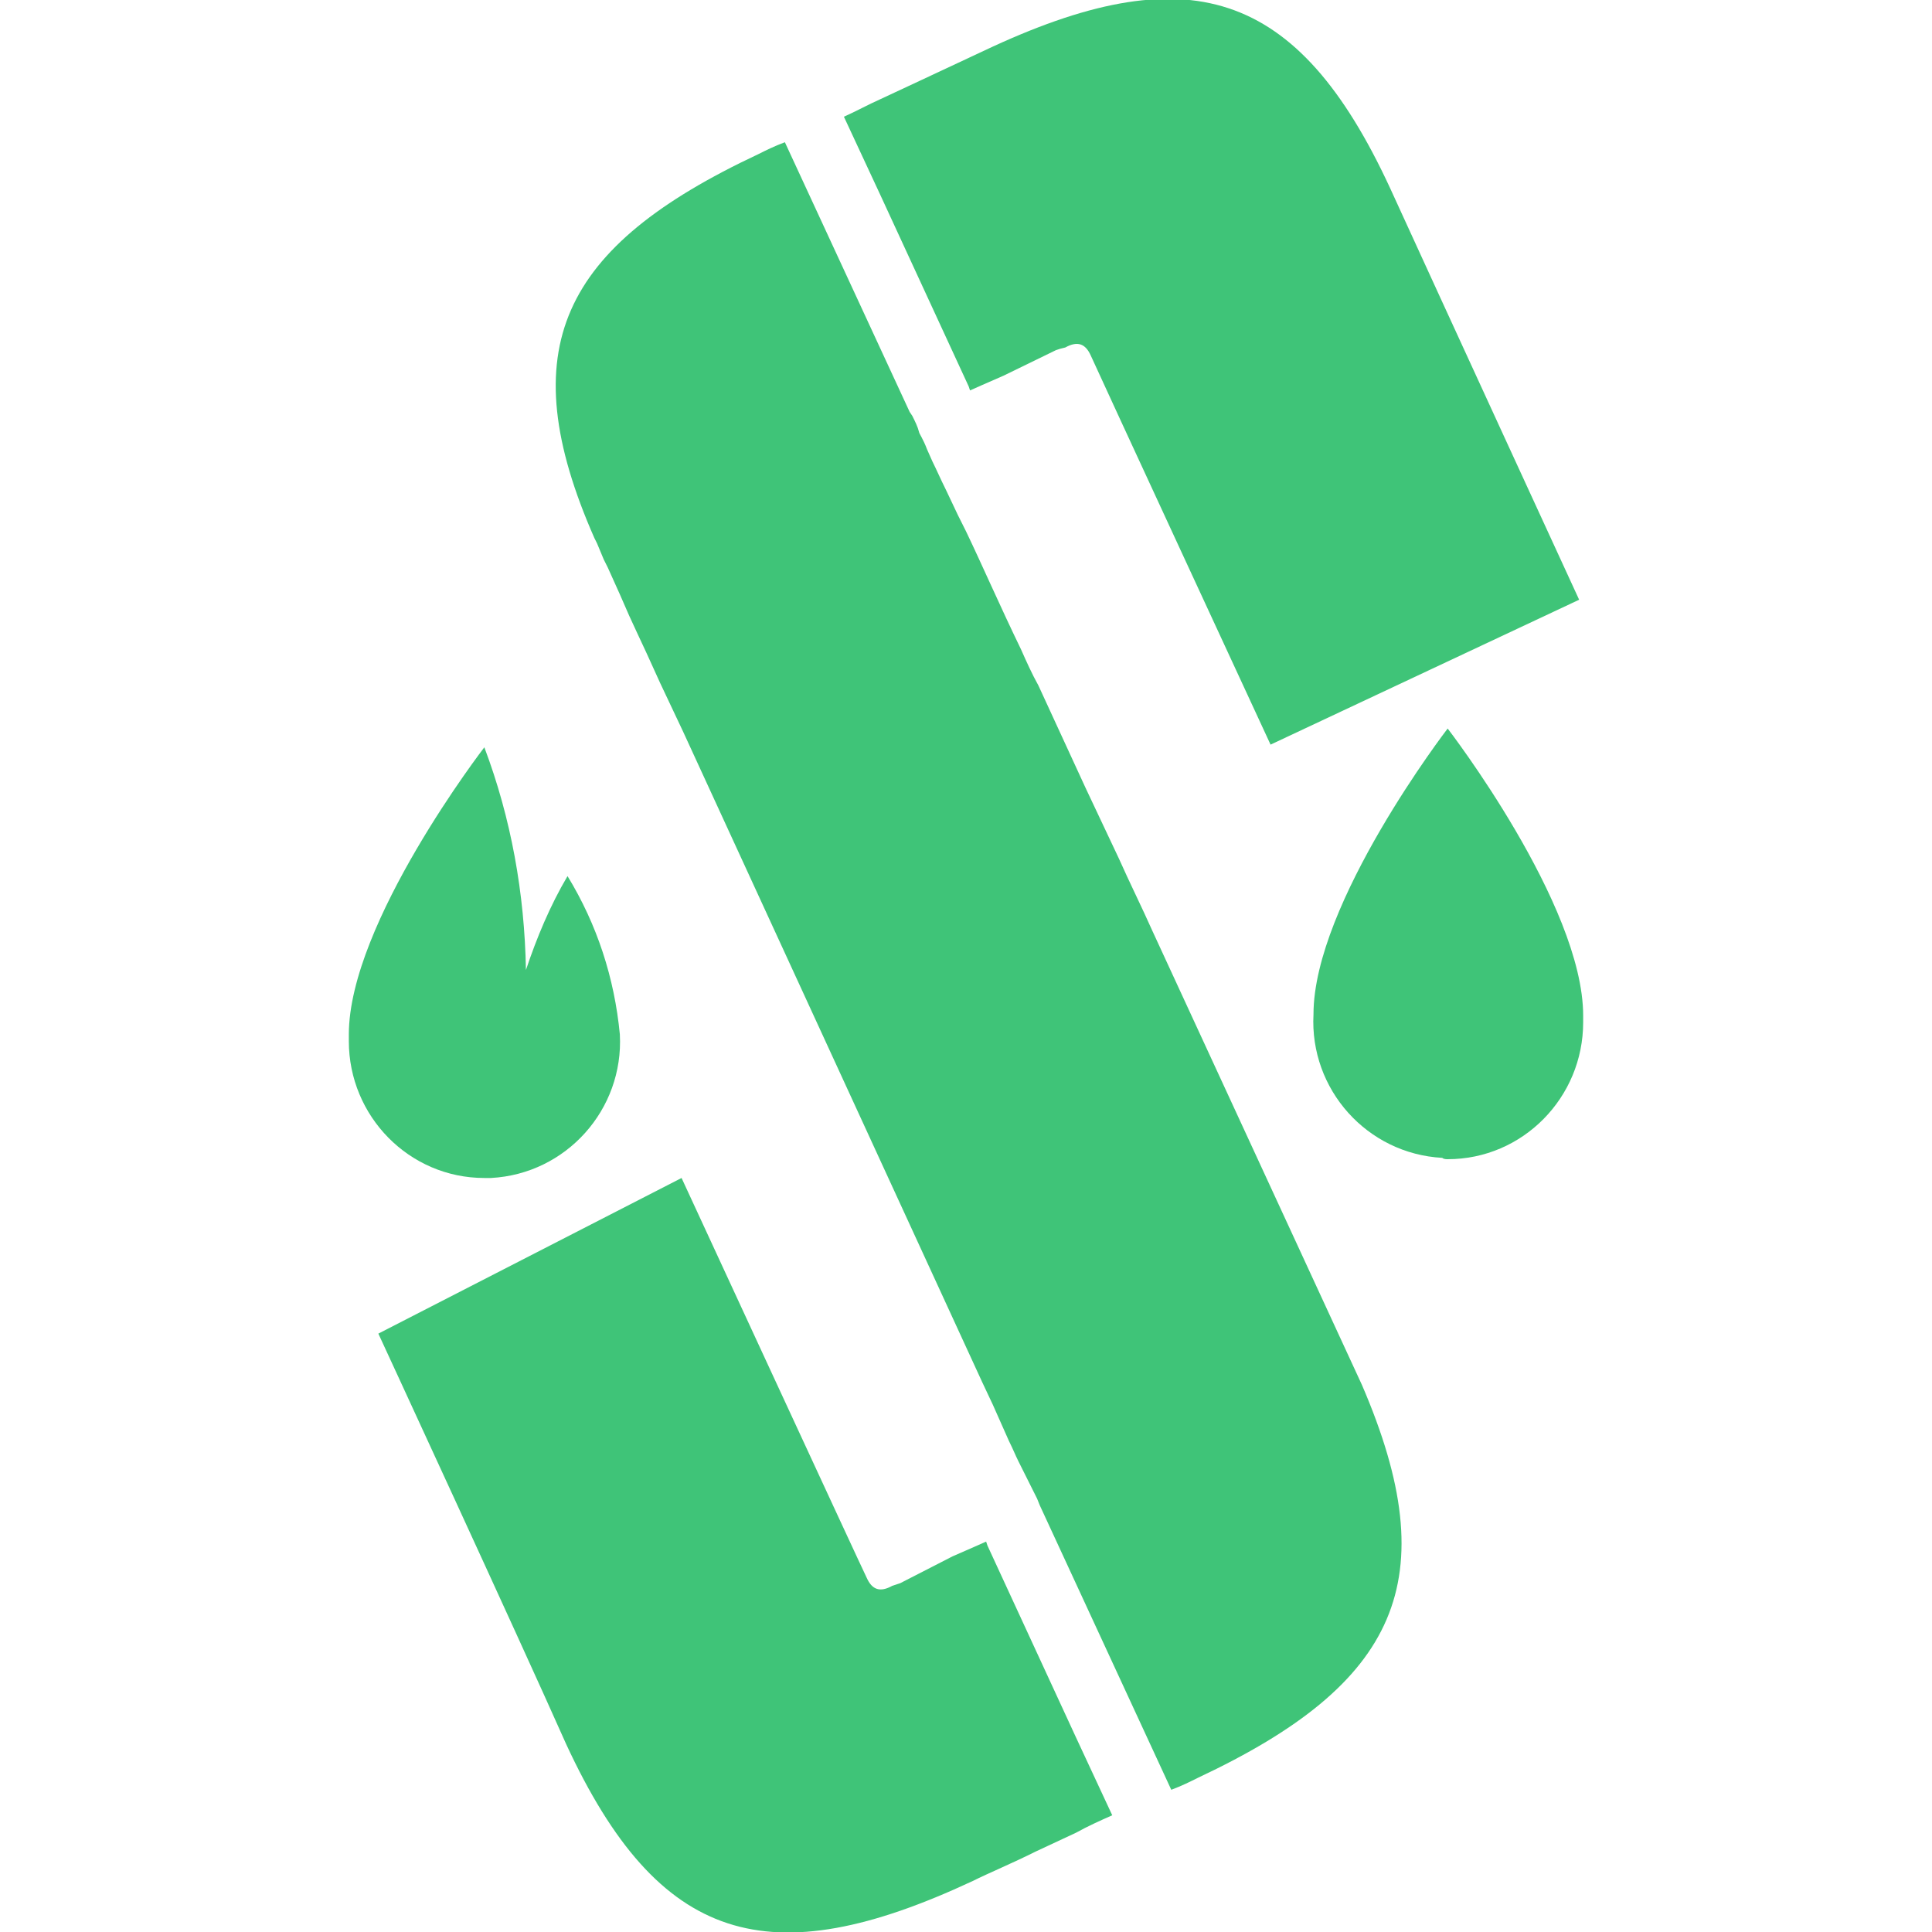
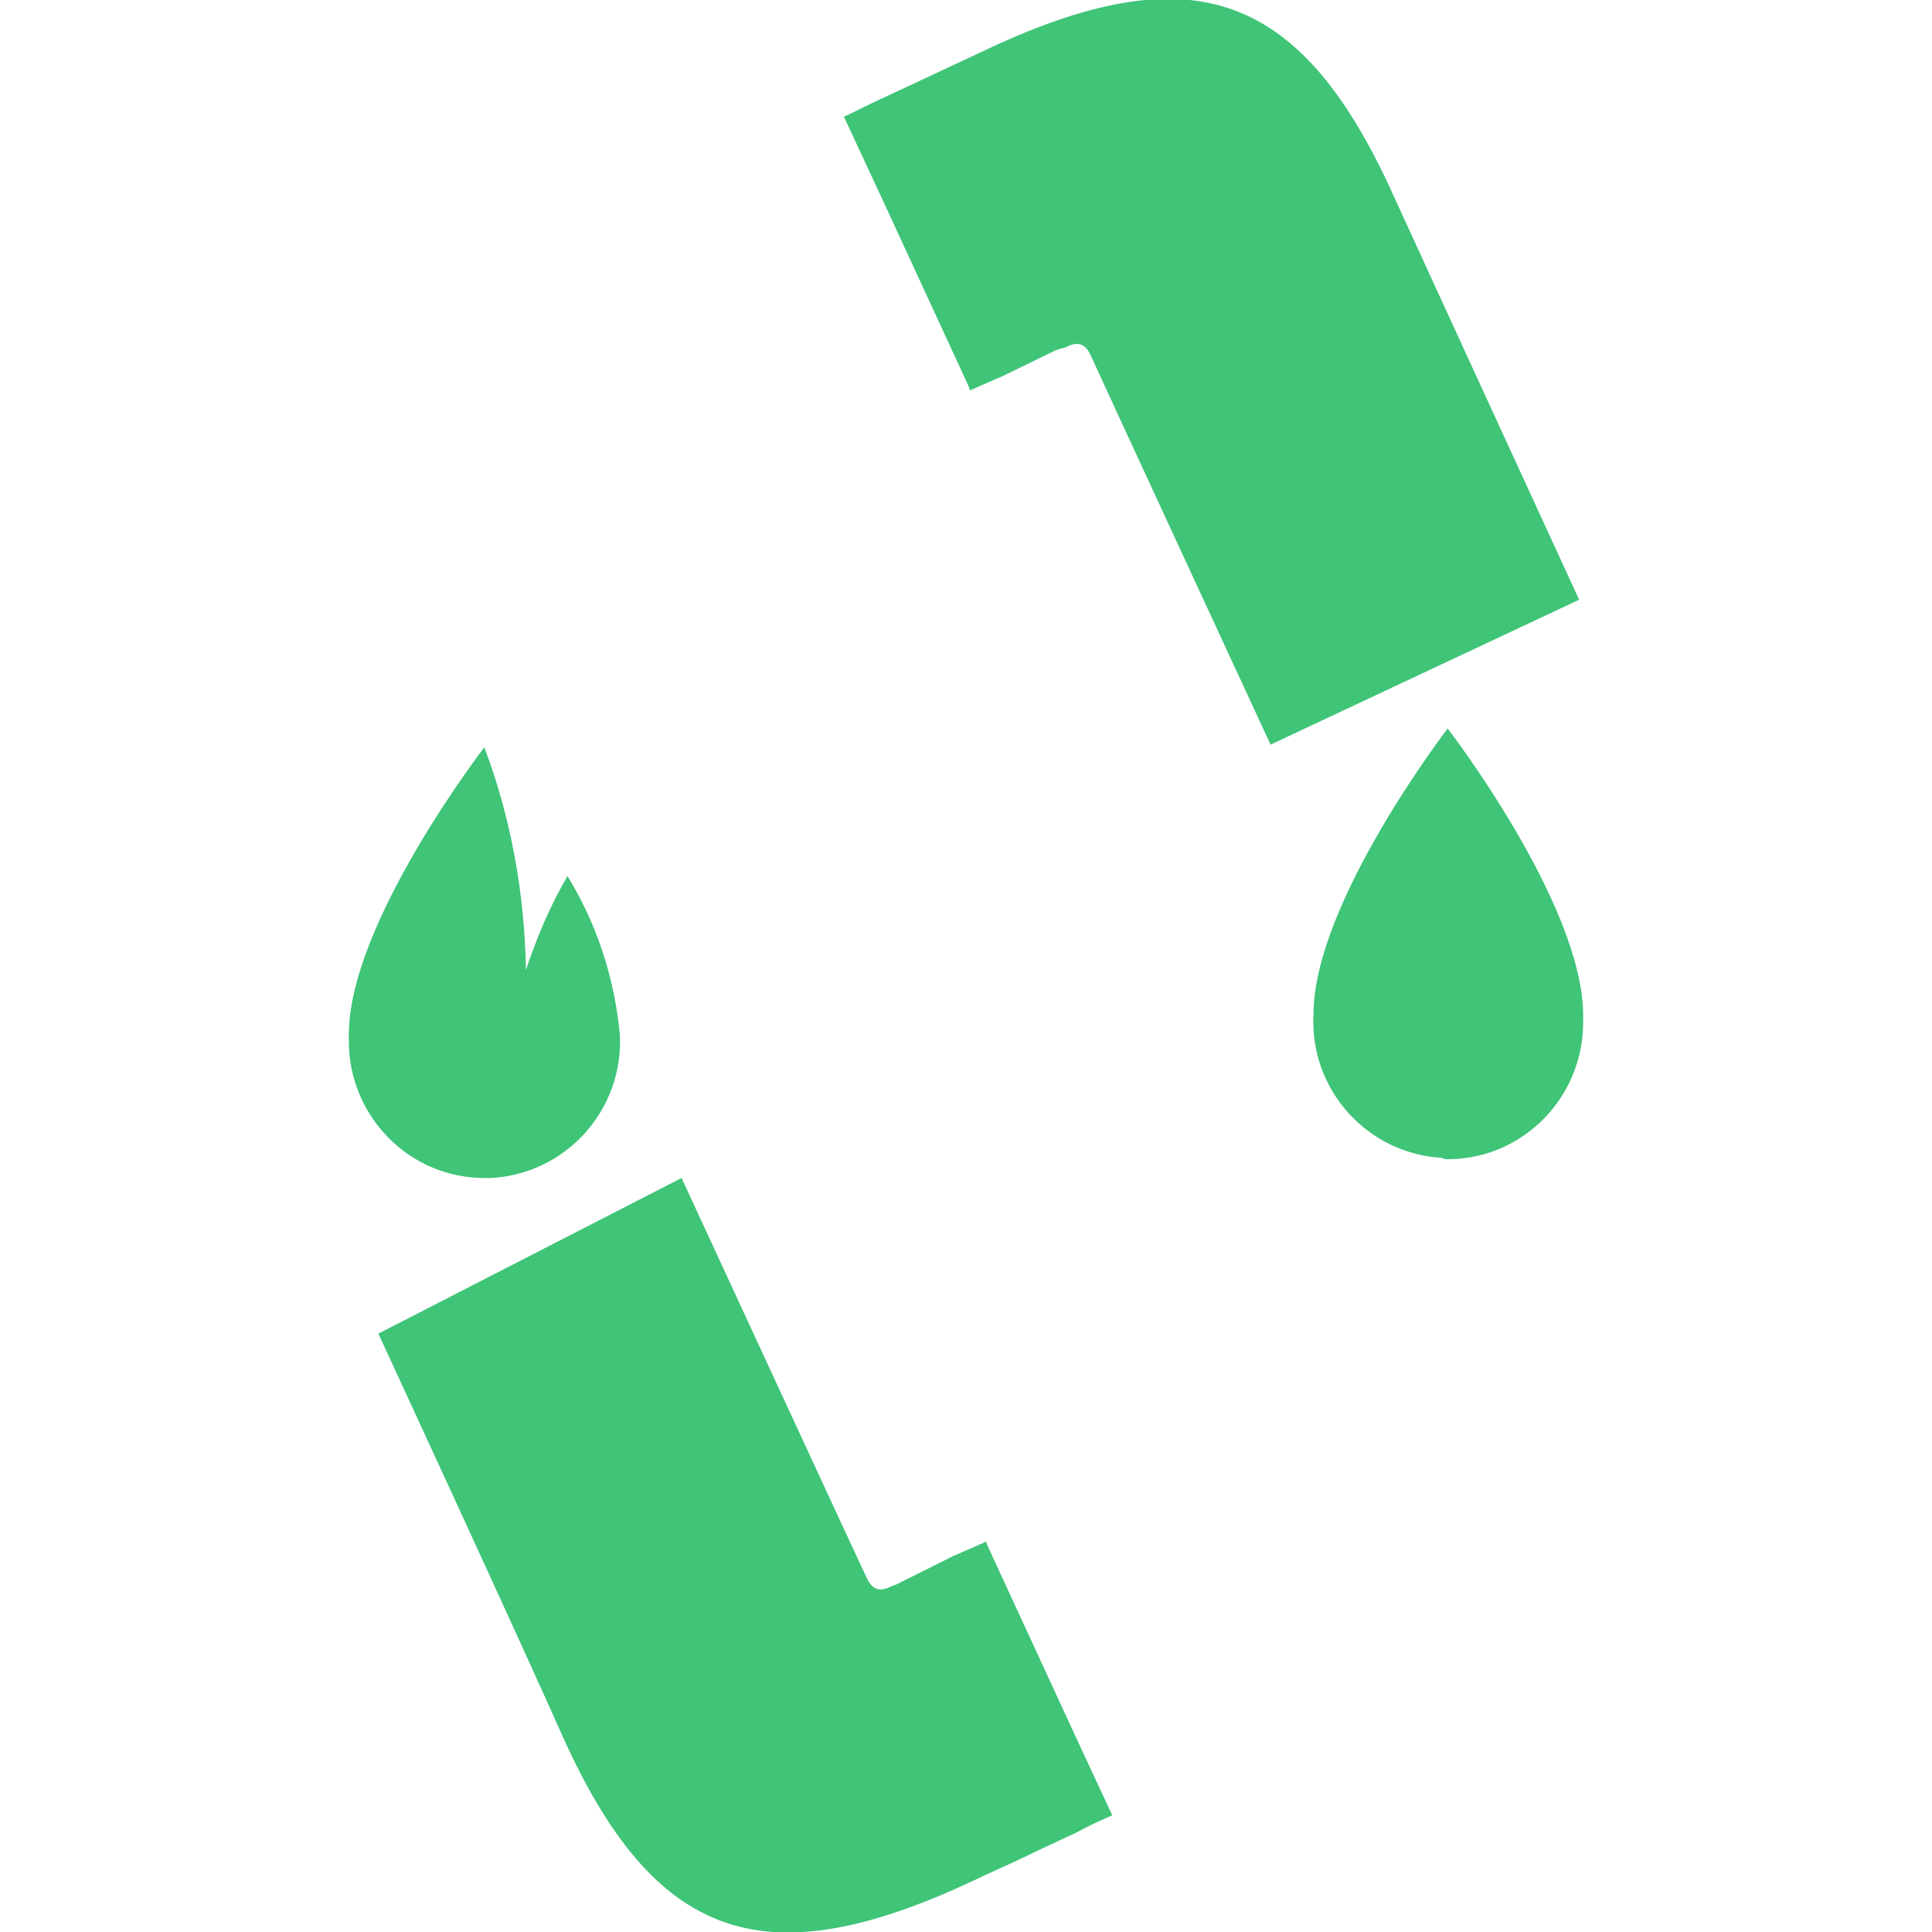
<svg xmlns="http://www.w3.org/2000/svg" version="1.1" id="Layer_1" x="0px" y="0px" viewBox="0 0 144 144" style="enable-background:new 0 0 144 144;" xml:space="preserve">
  <style type="text/css">
	.st0{fill:#3FC478;}
</style>
-   <path id="Pfad_101" class="st0" d="M89.3,132.5c-0.6,0.3-1.2,0.6-2,0.9l-9.8-21.2l-0.2-0.5l-0.1-0.2l-0.1-0.2l-0.6-1.2l-0.6-1.2  c-0.2-0.4-0.4-0.9-0.7-1.5l-1.2-2.7l-0.8-1.7L50.9,54.5l-1.7-3.6l-0.5-1.1l-0.5-1.1l-0.7-1.5l-0.6-1.3l-0.7-1.6l-0.9-2L45,41.7  l-0.5-1.2l-0.2-0.4C38.1,26,41.8,18.4,56.5,11.5c0.6-0.3,1.2-0.6,2-0.9l9.3,20.1L68,31v0c0.2,0.4,0.4,0.8,0.5,1.2c0,0,0,0,0,0  c0,0.1,0.3,0.5,0.6,1.3l0.4,0.9c0.3,0.6,0.6,1.3,1,2.1l0.9,1.9c0.2,0.4,0.4,0.8,0.6,1.2c1.2,2.5,2.5,5.5,4.1,8.8  c0.4,0.9,0.8,1.8,1.3,2.7c1.1,2.4,2.3,5,3.5,7.6l2.5,5.3c0.8,1.8,1.7,3.6,2.5,5.4l15.6,33.8C107.8,117.8,104.2,125.5,89.3,132.5" />
  <path id="Pfad_102" class="st0" d="M107.9,86.4c5.6,0,10.1-4.6,10.1-10.2c0-0.2,0-0.3,0-0.5c0-8.3-10.1-21.4-10.1-21.4  S97.9,67.3,97.9,75.6c-0.3,5.6,4,10.4,9.6,10.7C107.6,86.4,107.8,86.4,107.9,86.4" />
  <path id="Pfad_103" class="st0" d="M117.7,44.7l-23,10.8c0,0-13.1-28.3-13.4-29c-0.4-0.9-1-1.1-1.9-0.6L79,26l-0.3,0.1L74.8,28  l-1.6,0.7l-0.9,0.4l-0.1-0.3l-6.6-14.3l0,0l-2.7-5.8c0.9-0.4,1.8-0.9,2.7-1.3l3-1.4l4.7-2.2c15.2-7.2,23.4-4.7,30.3,10.2  C107.3,22.1,117.7,44.7,117.7,44.7" />
  <path id="Pfad_104" class="st0" d="M39.2,72.3c0.8-2.4,1.8-4.8,3.1-7c2.2,3.6,3.5,7.6,3.9,11.8c0.3,5.6-4,10.4-9.6,10.7  c-0.2,0-0.3,0-0.5,0c-5.6,0-10.1-4.6-10.1-10.2c0-0.2,0-0.3,0-0.5c0-8.3,10.1-21.4,10.1-21.4C38.1,61,39.1,66.6,39.2,72.3" />
-   <path id="Pfad_105" class="st0" d="M28.2,99.4l22.6-11.6c0,0,13.4,29,13.8,29.8c0.4,0.9,1,1.1,1.9,0.6l0.3-0.1l0.3-0.1L71,116  l1.6-0.7l0.9-0.4l0.1,0.3l6.6,14.3l0,0l2.7,5.8c-0.9,0.4-1.8,0.8-2.7,1.3l-3,1.4c-1.8,0.9-3.5,1.6-4.7,2.2  c-15.2,7.1-23.4,4.7-30.3-10.2C38.6,121.9,28.2,99.4,28.2,99.4" />
+   <path id="Pfad_105" class="st0" d="M28.2,99.4l22.6-11.6c0,0,13.4,29,13.8,29.8c0.4,0.9,1,1.1,1.9,0.6l0.3-0.1L71,116  l1.6-0.7l0.9-0.4l0.1,0.3l6.6,14.3l0,0l2.7,5.8c-0.9,0.4-1.8,0.8-2.7,1.3l-3,1.4c-1.8,0.9-3.5,1.6-4.7,2.2  c-15.2,7.1-23.4,4.7-30.3-10.2C38.6,121.9,28.2,99.4,28.2,99.4" />
</svg>